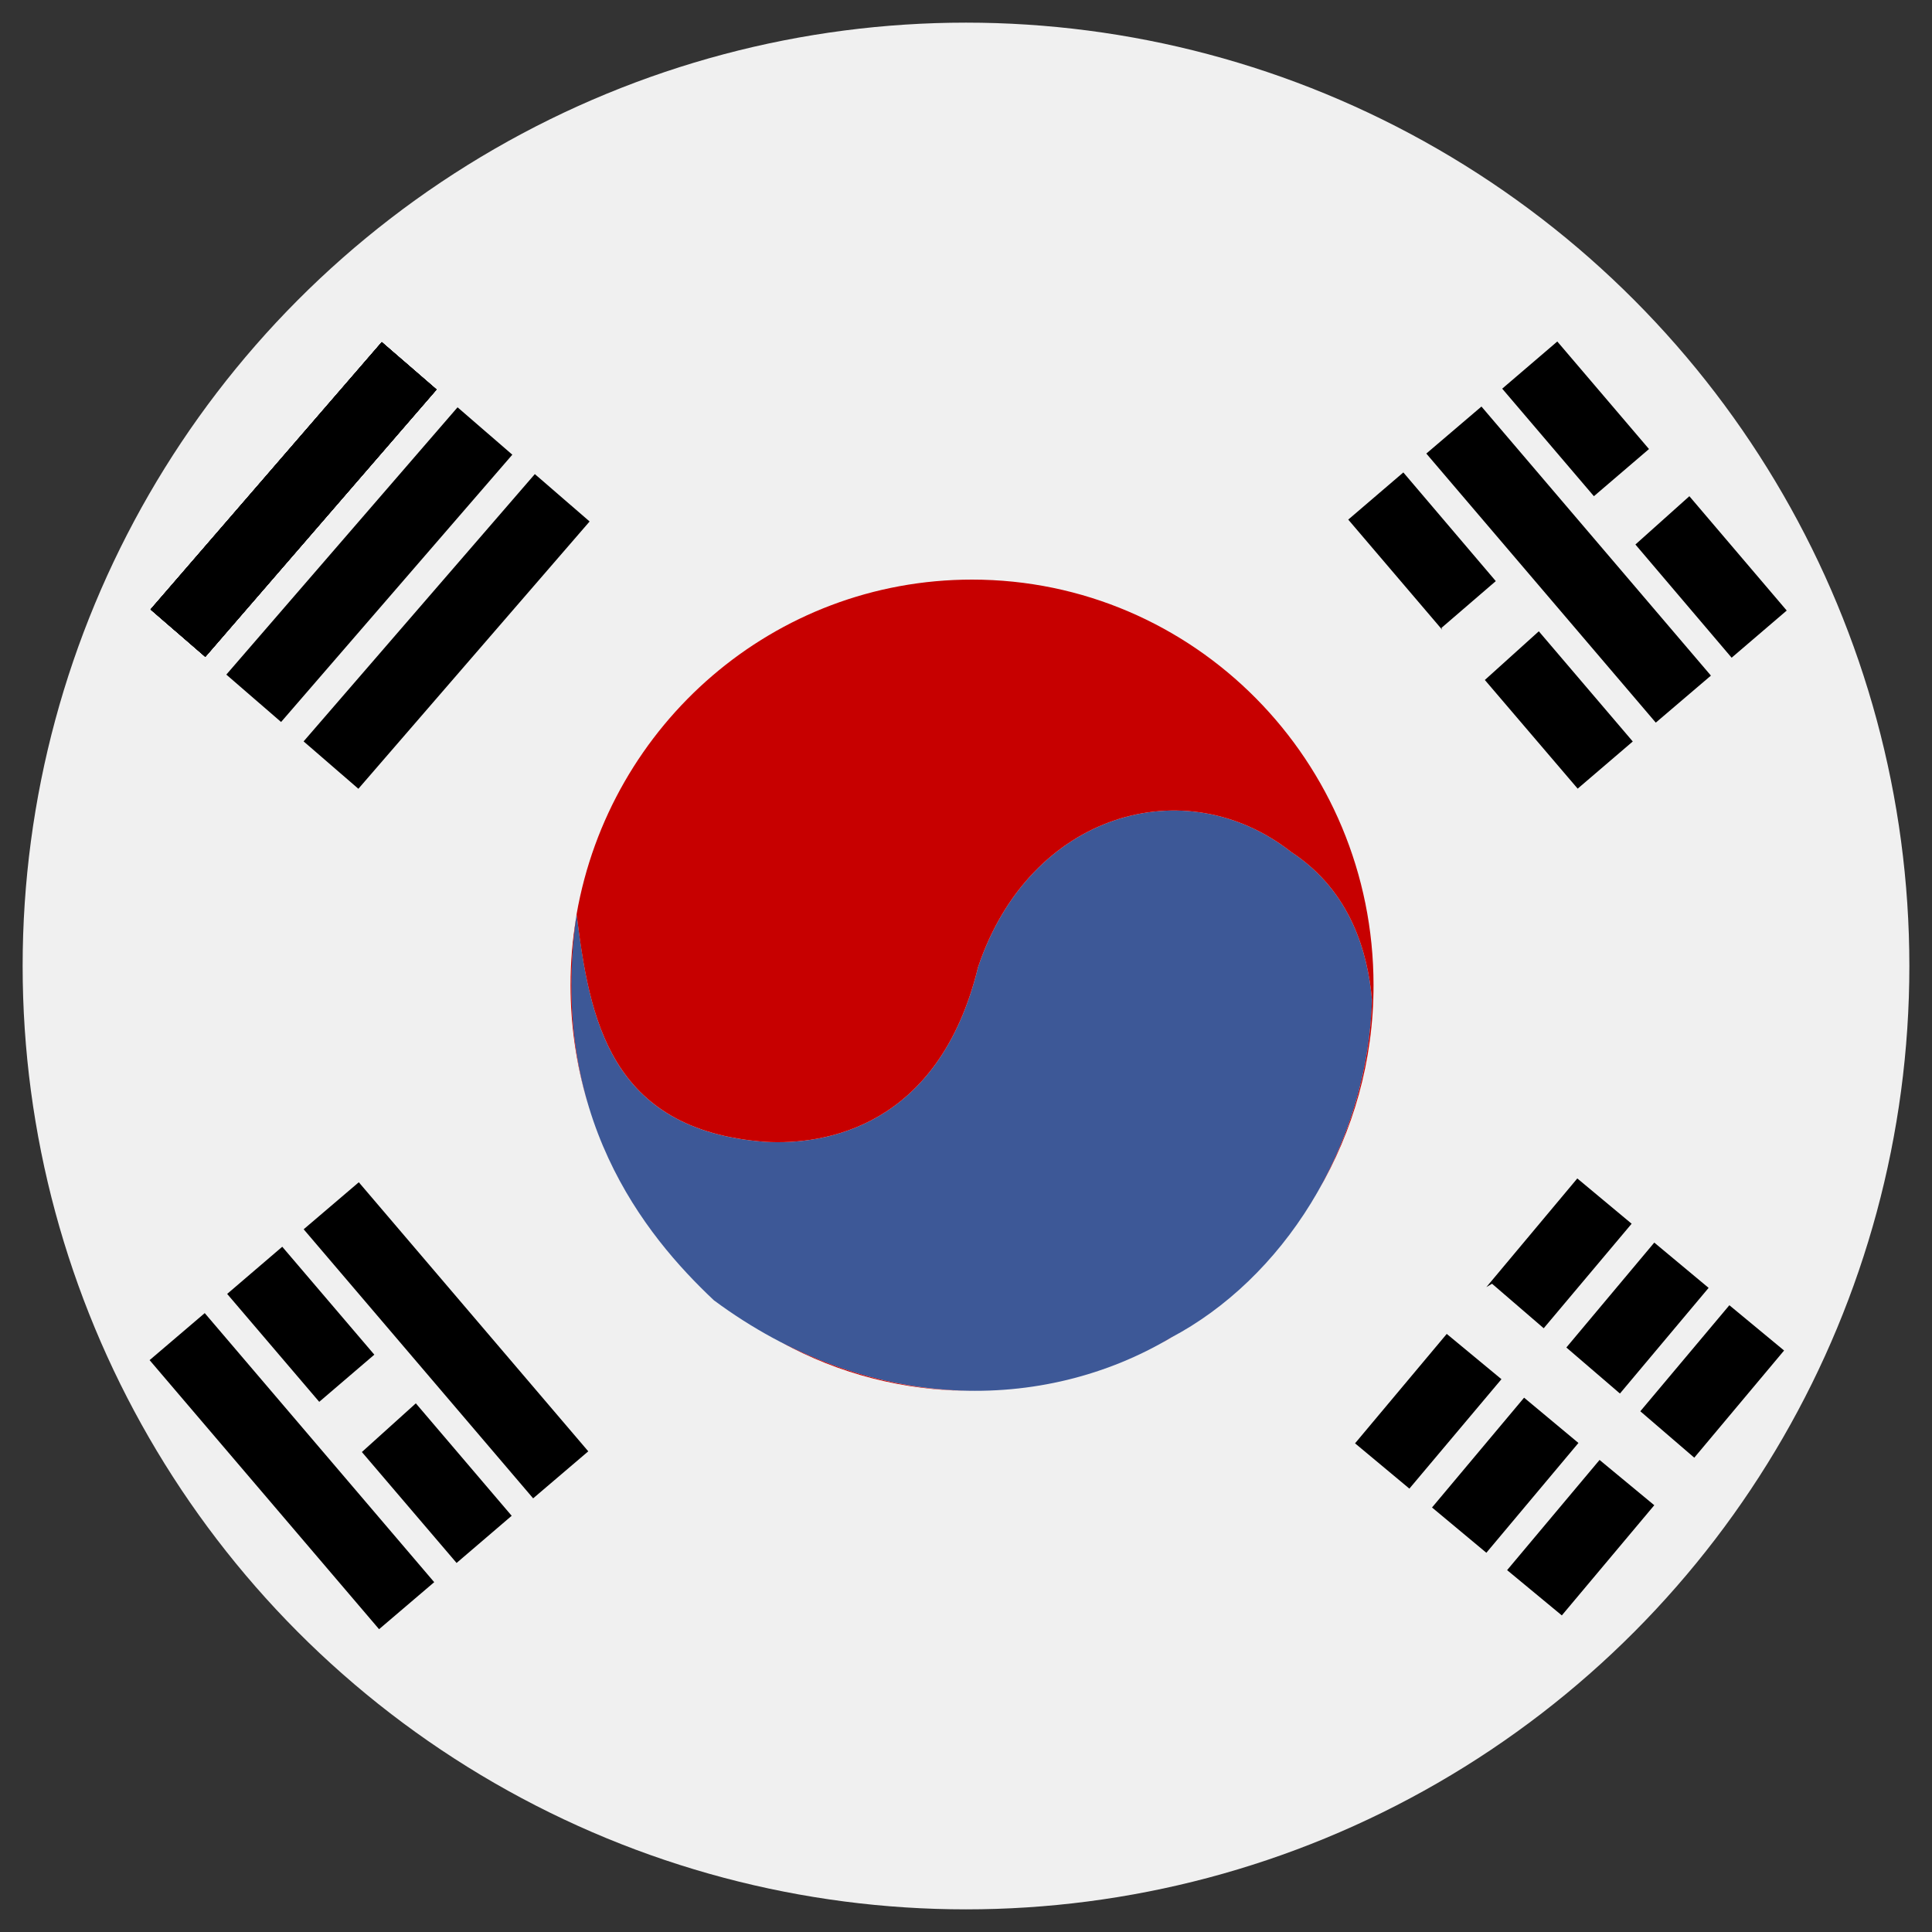
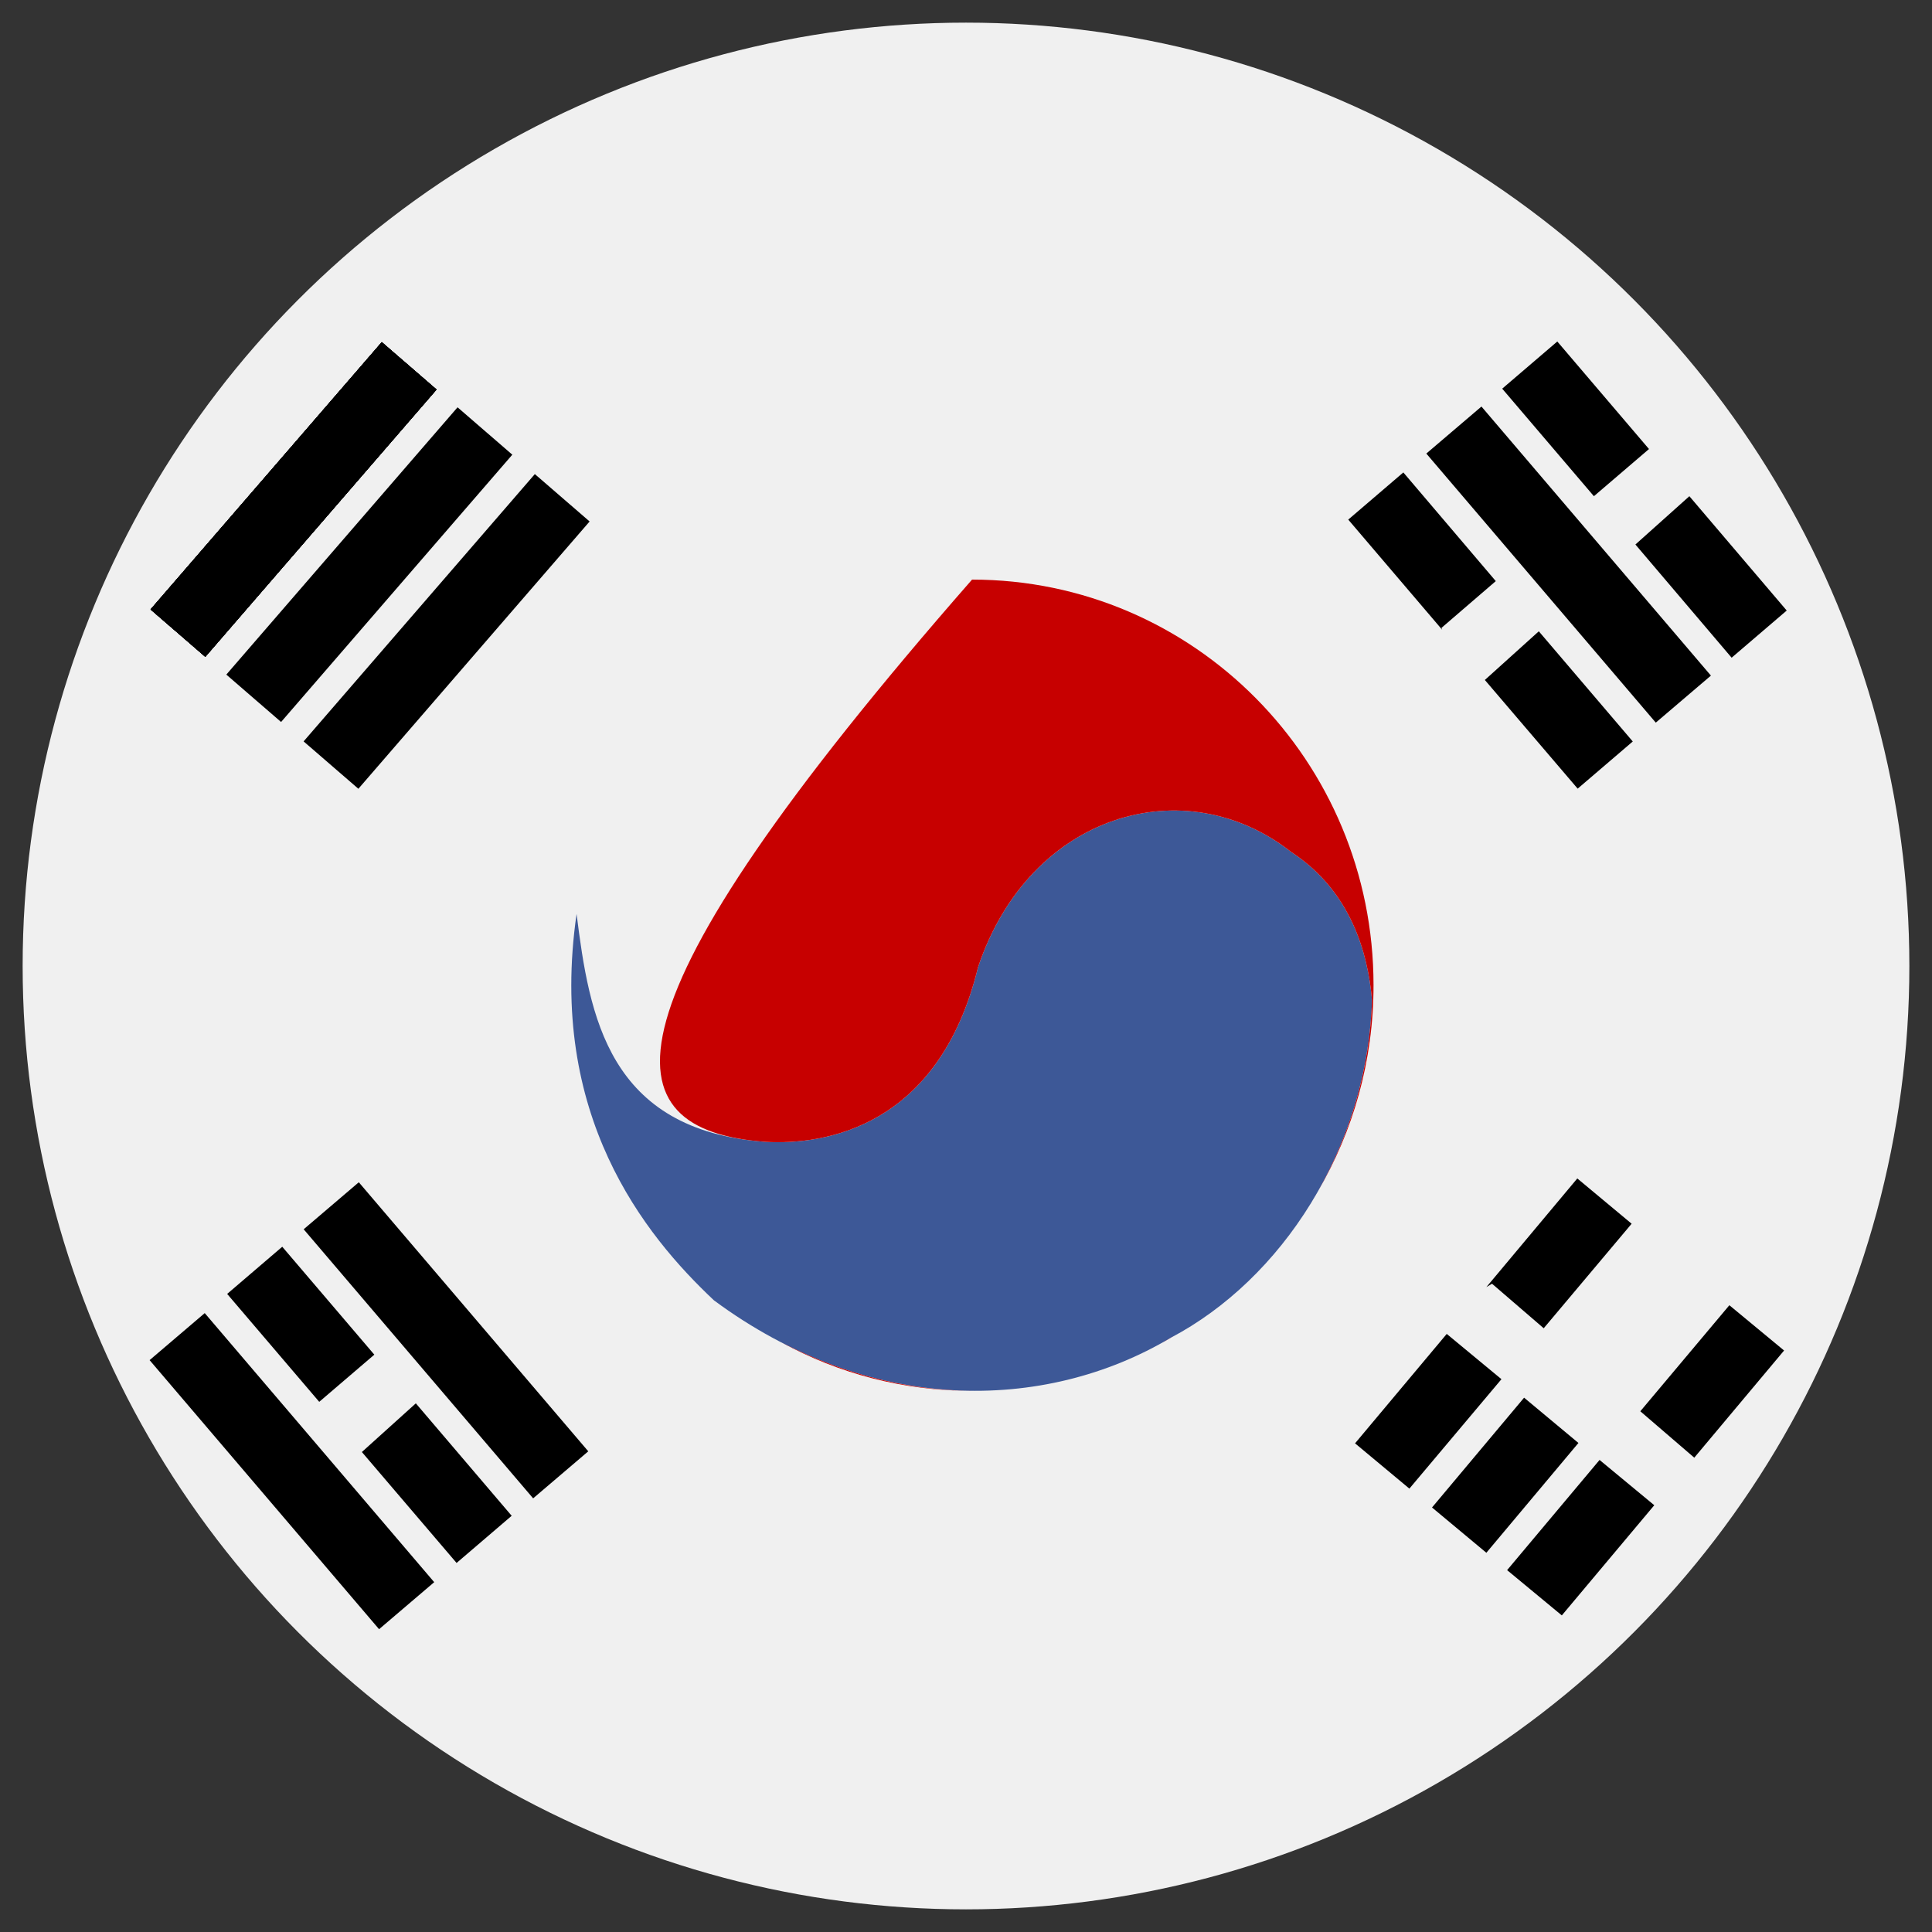
<svg xmlns="http://www.w3.org/2000/svg" version="1.1" id="Livello_1" x="0px" y="0px" viewBox="0 0 512 512" style="enable-background:new 0 0 512 512;" xml:space="preserve">
  <rect x="0" y="0" width="512" height="512" fill="#333333" stroke="none" />
  <style type="text/css">
	.st0{fill:#F0F0F0;}
	.st1{fill:none;}
	.st2{fill-rule:evenodd;clip-rule:evenodd;}
	.st3{fill-rule:evenodd;clip-rule:evenodd;fill:#3D5897;}
	.st4{fill-rule:evenodd;clip-rule:evenodd;fill:#C70000;}
</style>
  <circle class="st0" cx="256" cy="256" r="250" />
  <rect id="SVGID_3_" x="6" y="68.5" class="st1" width="500" height="375" />
  <rect id="rect636" x="31" y="122.7" transform="matrix(0.654 -0.756 0.756 0.654 -73.141 104.697)" class="st2" width="93.7" height="19.2" />
  <rect id="rect637" x="51.1" y="140" transform="matrix(0.654 -0.756 0.756 0.654 -79.284 125.849)" class="st2" width="93.7" height="19.2" />
  <rect id="rect638" x="31" y="122.7" transform="matrix(0.654 -0.756 0.756 0.654 -73.141 104.697)" class="st2" width="93.7" height="19.2" />
  <rect id="rect639" x="31" y="122.7" transform="matrix(0.654 -0.756 0.756 0.654 -73.141 104.697)" class="st2" width="93.7" height="19.2" />
  <rect id="rect640" x="71.6" y="157.7" transform="matrix(0.654 -0.756 0.756 0.654 -85.59 147.471)" class="st2" width="93.7" height="19.2" />
  <rect id="rect641" x="31" y="122.7" transform="matrix(0.654 -0.756 0.756 0.654 -73.141 104.697)" class="st2" width="93.7" height="19.2" />
  <rect id="rect643" x="31" y="122.7" transform="matrix(0.654 -0.756 0.756 0.654 -73.141 104.697)" class="st2" width="93.7" height="19.2" />
  <g>
    <polygon points="437,119 412.7,90.5 398.1,103 422.4,131.5  " />
    <polygon points="382,166.4 396.4,154 371.9,125.2 357.3,137.7 382.2,166.9  " />
    <polygon points="447.7,131.5 433.4,144.3 458.9,174.3 473.5,161.8  " />
    <polygon points="393.5,180.2 418.1,209 432.7,196.5 407.8,167.3  " />
  </g>
  <rect id="rect642" x="406" y="102.8" transform="matrix(0.761 -0.649 0.649 0.761 2.306 305.461)" class="st2" width="19.2" height="93.7" />
  <path id="path653" class="st3" d="M152.8,242.2c3.4,27.1,8.3,57.3,50,60.4c15.6,0.9,46-3.7,56.4-46.3c13.7-40.9,54.9-52.6,83-30.5  c15.9,10.4,20.3,26.9,21.4,39.2c-1.3,39.7-24.1,74.1-53.3,89.5c-33.6,20-80.2,20.4-121.1-9.9C170.8,327.3,145.1,295.5,152.8,242.2  L152.8,242.2z" />
  <g>
    <path class="st4" d="M310.9,354.1c-0.2,0.1-0.4,0.2-0.6,0.4c-0.7,0.4-1.5,0.9-2.2,1.3C309,355.2,310,354.7,310.9,354.1z" />
-     <path class="st4" d="M202.8,302.6c15.6,0.9,46-3.7,56.4-46.3c13.7-40.9,54.9-52.6,83-30.5c15.9,10.4,20.3,26.9,21.4,39.2   c-0.6,18.6-5.9,35.9-14.4,50.8c9.4-16,14.8-34.7,14.8-54.7c0-59.4-47.6-107.5-106.4-107.5c-52.5,0-96,38.3-104.8,88.7   C156.2,269.4,161.2,299.5,202.8,302.6z" />
+     <path class="st4" d="M202.8,302.6c15.6,0.9,46-3.7,56.4-46.3c13.7-40.9,54.9-52.6,83-30.5c15.9,10.4,20.3,26.9,21.4,39.2   c-0.6,18.6-5.9,35.9-14.4,50.8c9.4-16,14.8-34.7,14.8-54.7c0-59.4-47.6-107.5-106.4-107.5C156.2,269.4,161.2,299.5,202.8,302.6z" />
    <path class="st4" d="M348.5,317c0.1-0.1,0.2-0.3,0.3-0.4C348.7,316.7,348.6,316.8,348.5,317z" />
    <path class="st4" d="M260.3,368.6c0.1,0,0.2,0,0.4,0C260.6,368.6,260.4,368.6,260.3,368.6z" />
    <path class="st4" d="M207.2,355.8c15,8.2,32.2,12.8,50.4,12.8c0.9,0,1.8,0,2.7,0C243,368.9,224.8,364.9,207.2,355.8z" />
-     <path class="st4" d="M152.7,243.2c-1,5.8-1.5,11.8-1.5,17.9c0,10.8,1.6,21.3,4.5,31.1C151.7,278.4,150.1,262.2,152.7,243.2z" />
  </g>
  <g>
    <polygon points="395.4,340.2 409.1,352 432.4,324.3 418,312.3 393.9,341.1  " />
-     <polygon points="429.3,369.3 452.8,341.3 438.4,329.3 415.1,357.1  " />
    <polygon points="449,386.3 472.8,357.9 458.3,345.9 434.7,374  " />
    <polygon points="423.9,386.9 399.4,416.1 413.9,428.1 438.4,398.9  " />
    <polygon points="403.9,370.4 379.5,399.5 393.9,411.5 418.3,382.4  " />
    <polygon points="383.4,353.5 359.1,382.5 373.5,394.5 397.9,365.5  " />
  </g>
  <g>
    <polygon class="st2" points="99.2,359 74.8,330.4 60.2,342.9 84.6,371.5  " />
    <polygon class="st2" points="110.2,371.9 95.9,384.8 121,414.2 135.6,401.7  " />
  </g>
  <rect id="rect655" x="108.5" y="308.3" transform="matrix(0.761 -0.649 0.649 0.761 -202.179 161.571)" class="st2" width="19.2" height="93.7" />
  <rect id="rect656" x="67.7" y="343" transform="matrix(0.761 -0.649 0.649 0.761 -234.48 143.362)" class="st2" width="19.2" height="93.7" />
</svg>